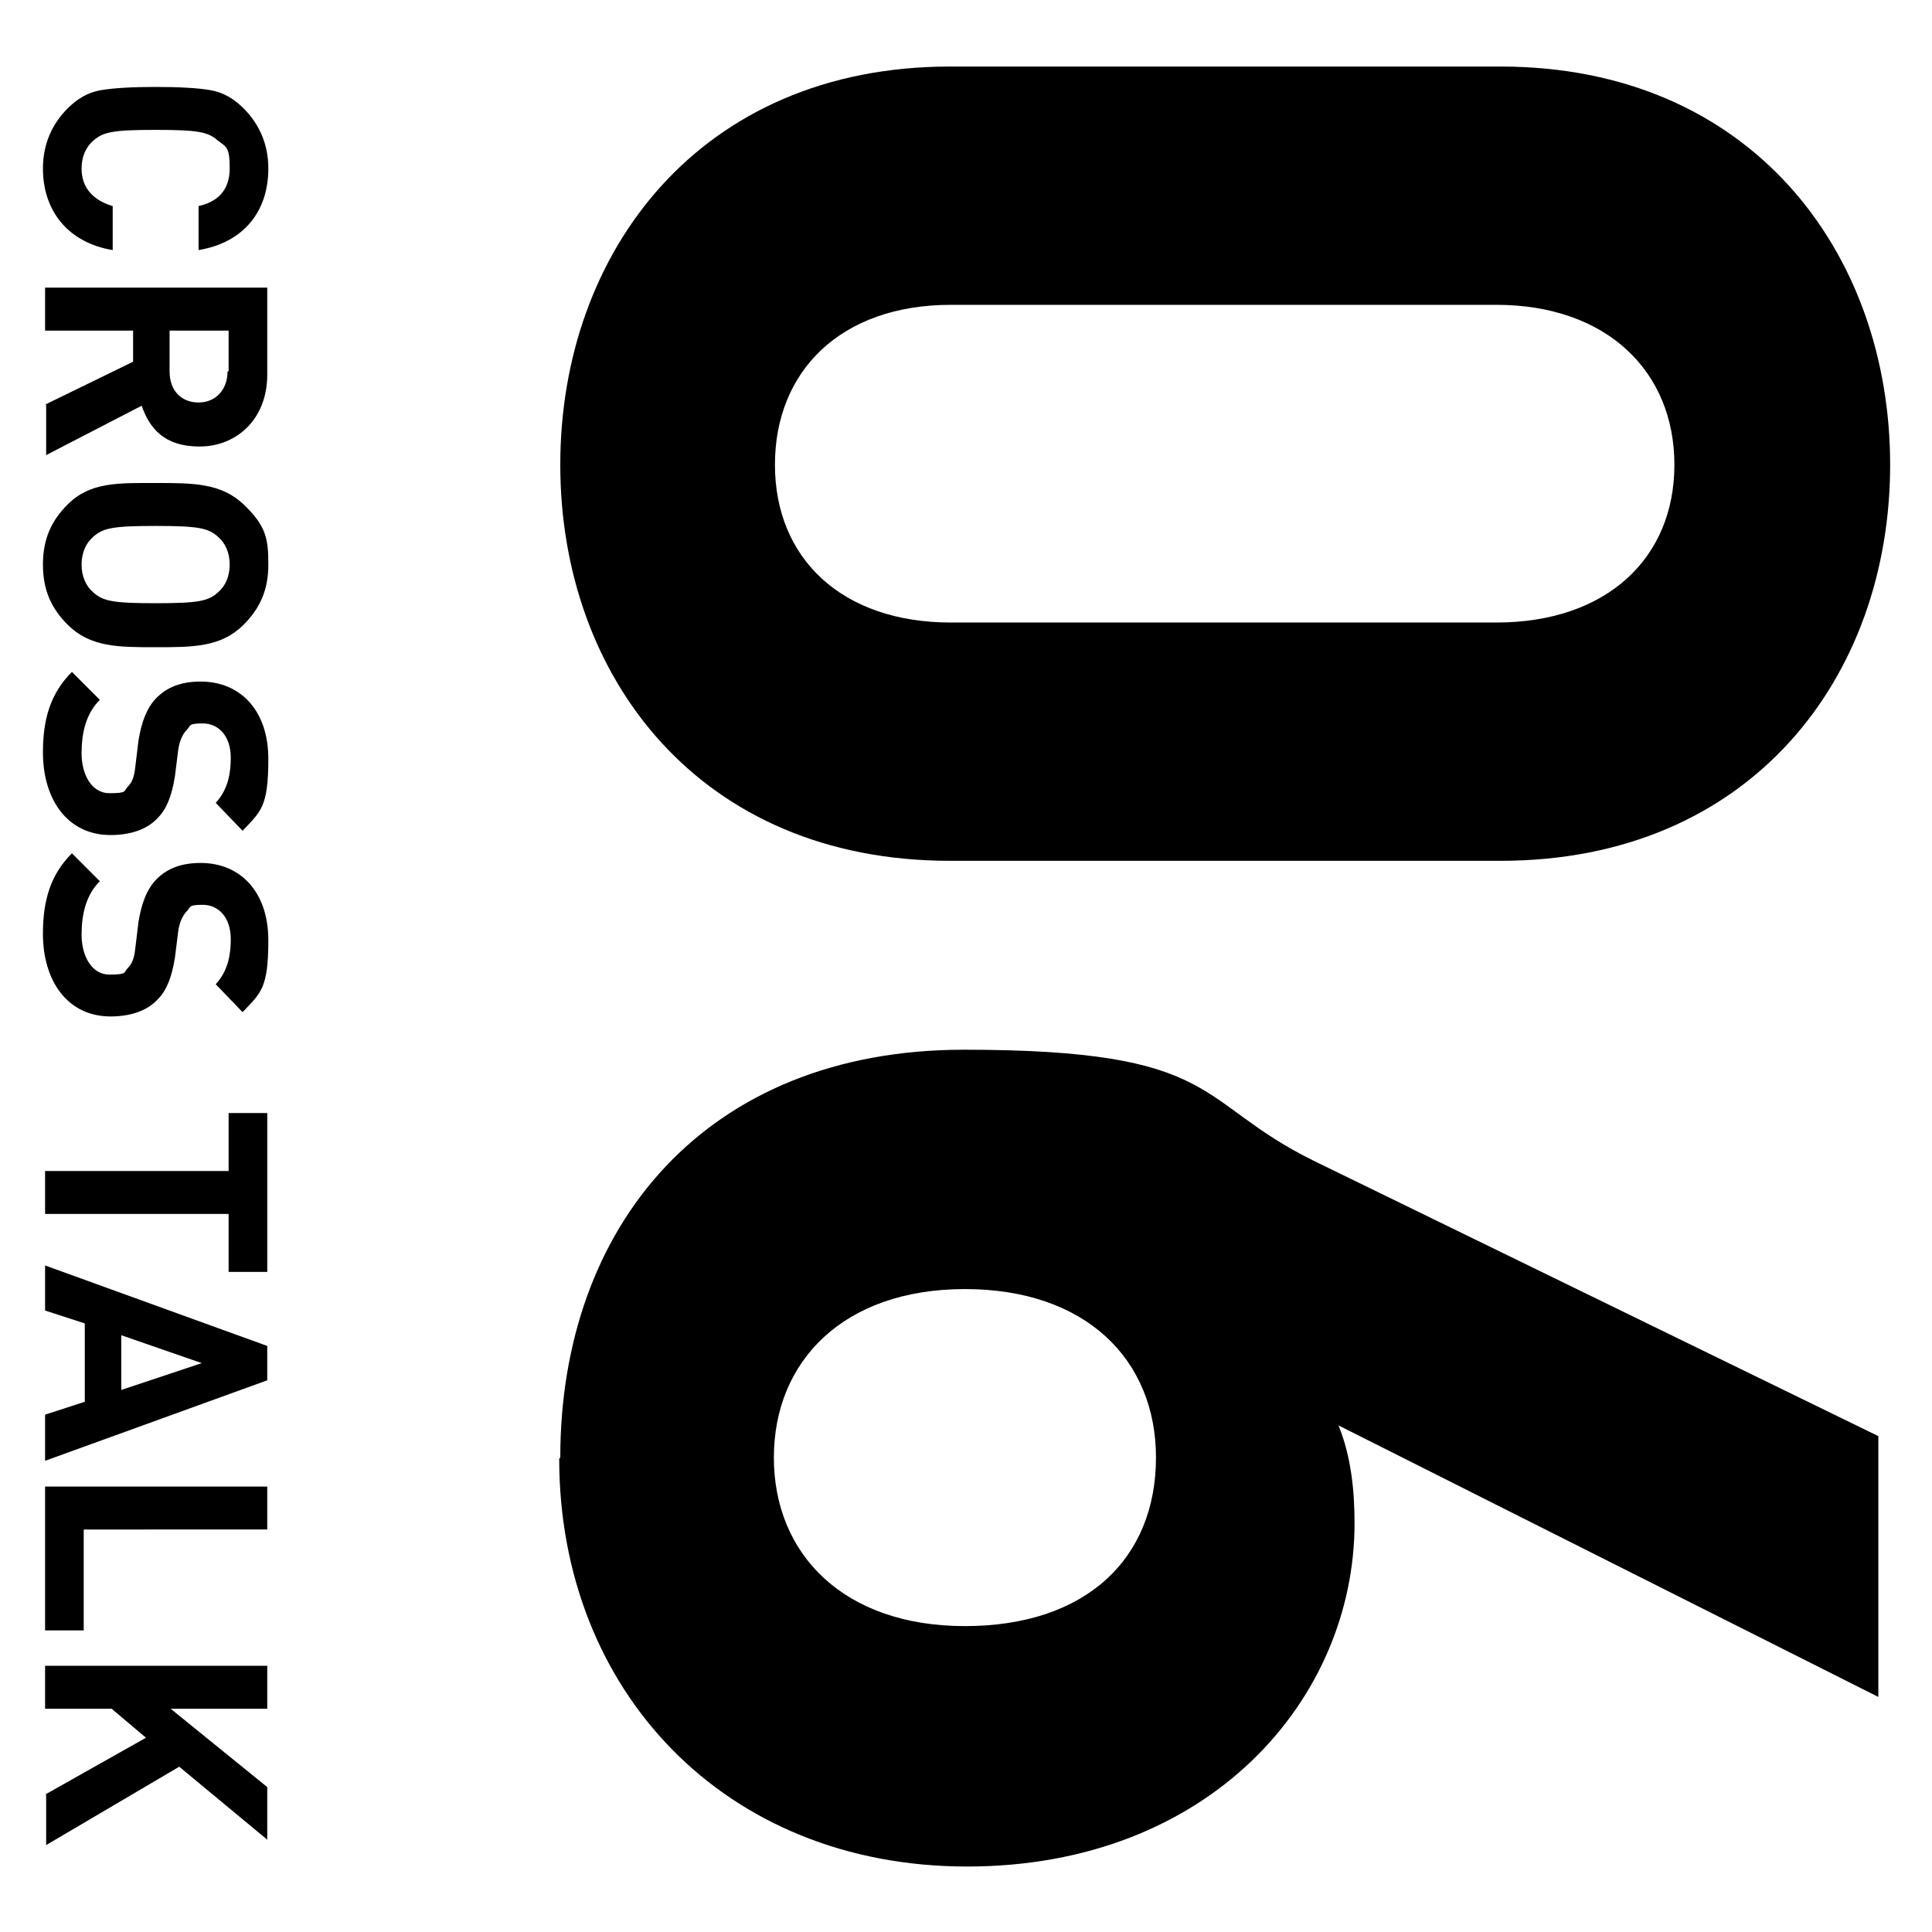
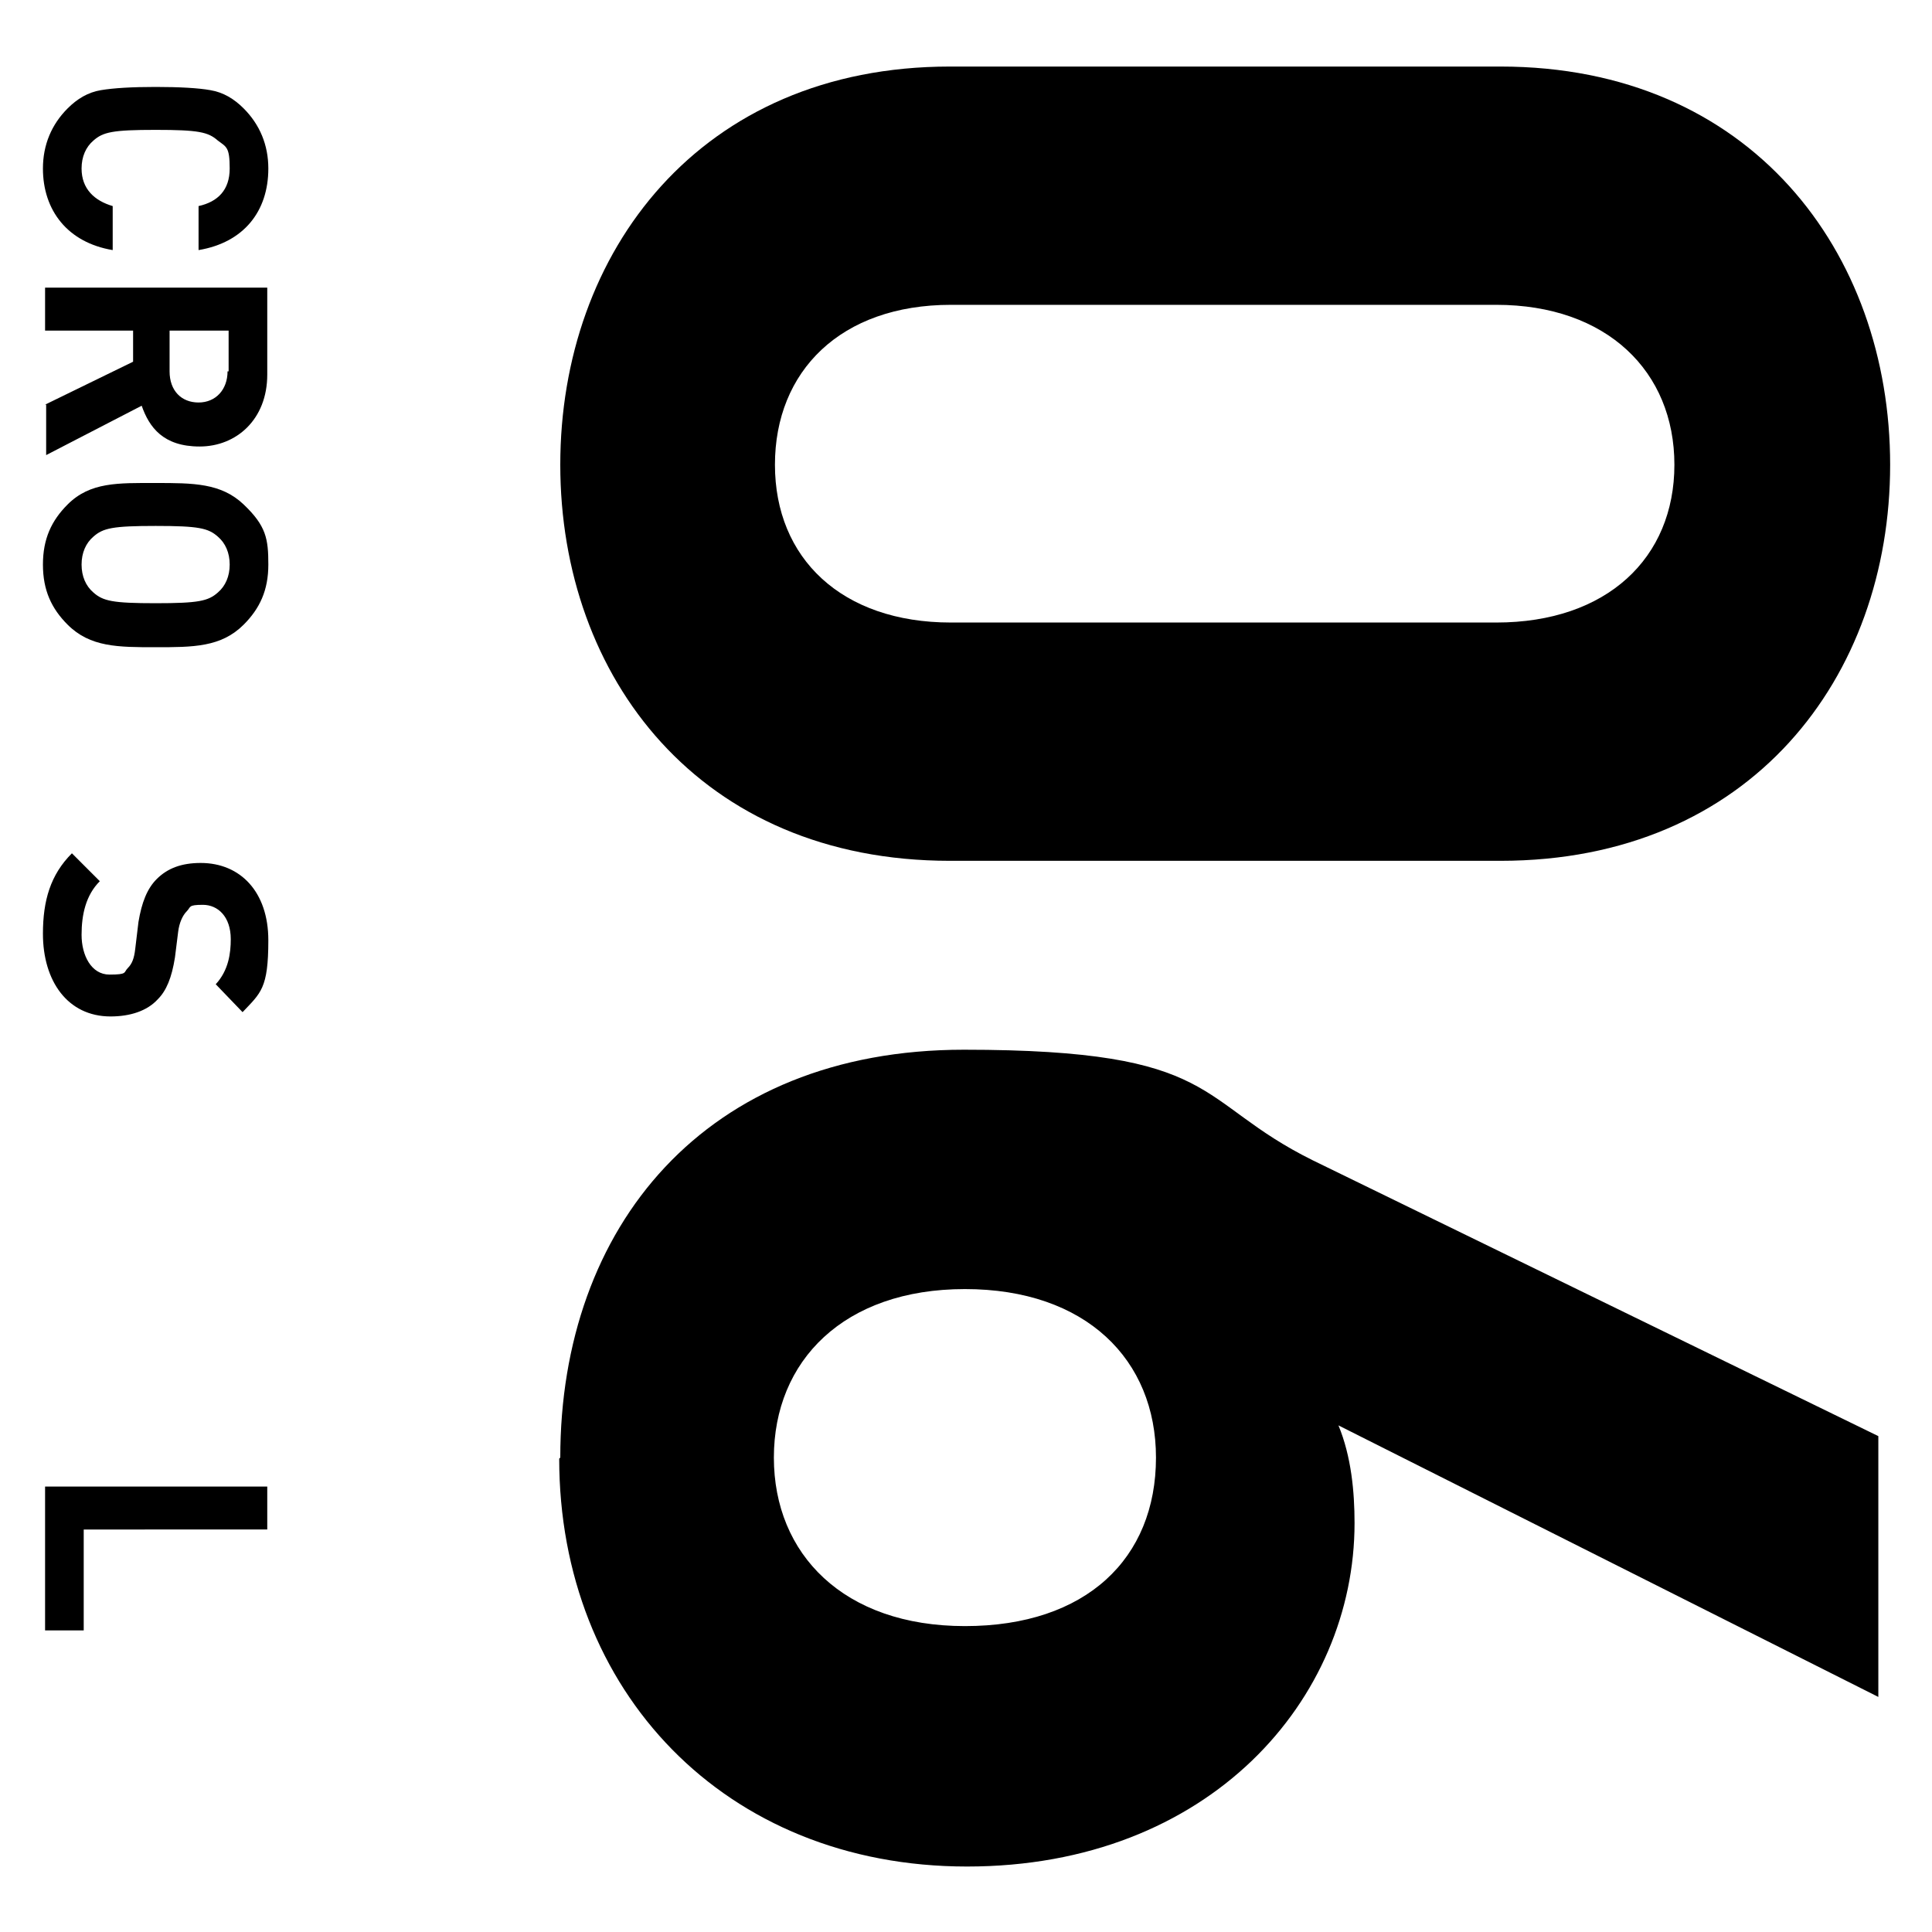
<svg xmlns="http://www.w3.org/2000/svg" id="_レイヤー_1" version="1.1" viewBox="0 0 180 180">
  <defs>
    <style>
      .st0 {
        isolation: isolate;
      }
    </style>
  </defs>
  <g id="CROSS_TALK" class="st0">
    <g class="st0">
      <path d="M4,15.7c0-2.2.8-4.1,2.3-5.6.9-.9,1.9-1.5,3.1-1.7s2.9-.3,5.1-.3,4,.1,5.1.3c1.2.2,2.2.8,3.1,1.7,1.5,1.5,2.3,3.4,2.3,5.6,0,4-2.3,6.9-6.5,7.6v-4.1c1.8-.4,2.9-1.5,2.9-3.5s-.3-2-1.1-2.6c-.9-.8-1.8-1-5.8-1s-4.9.2-5.8,1c-.7.6-1.1,1.5-1.1,2.6,0,1.9,1.2,3,2.9,3.5v4.1c-4.2-.7-6.5-3.7-6.5-7.6Z" />
      <path d="M4.2,37.7l8.2-4v-2.9H4.2v-4h20.7v8.1c0,4.2-2.9,6.7-6.3,6.7s-4.7-1.8-5.4-3.8l-8.9,4.6v-4.7ZM21.3,34.6v-3.8h-5.5v3.8c0,1.8,1.1,2.9,2.7,2.9s2.7-1.2,2.7-2.9Z" />
      <path d="M6.3,58.2c-1.5-1.5-2.3-3.2-2.3-5.6s.8-4.1,2.3-5.6c2.1-2.1,4.7-2,8.2-2s6.1,0,8.2,2,2.3,3.2,2.3,5.6-.8,4.1-2.3,5.6c-2.1,2.1-4.7,2.1-8.2,2.1s-6.1,0-8.2-2.1ZM20.3,55.2c.7-.6,1.1-1.5,1.1-2.6s-.4-2-1.1-2.6c-.9-.8-1.8-1-5.8-1s-4.9.2-5.8,1c-.7.6-1.1,1.5-1.1,2.6s.4,2,1.1,2.6c.9.8,1.8,1,5.8,1s4.9-.2,5.8-1Z" />
-       <path d="M4,70.1c0-3.1.7-5.5,2.7-7.5l2.6,2.6c-1.3,1.3-1.7,3.1-1.7,5s.9,3.7,2.6,3.7,1.3-.2,1.7-.6c.4-.4.6-.9.7-1.8l.3-2.5c.3-1.8.8-3.1,1.7-4,1-1,2.3-1.5,4.1-1.5,3.7,0,6.3,2.7,6.3,7.2s-.7,4.9-2.4,6.7l-2.5-2.6c1.2-1.3,1.4-2.9,1.4-4.2,0-2.1-1.2-3.2-2.6-3.2s-1.1.2-1.5.6c-.4.4-.7,1.1-.8,1.9l-.3,2.4c-.3,1.9-.8,3.1-1.6,3.9-1,1.1-2.6,1.6-4.4,1.6-4,0-6.3-3.3-6.3-7.7Z" />
      <path d="M4,87c0-3.1.7-5.5,2.7-7.5l2.6,2.6c-1.3,1.3-1.7,3.1-1.7,5s.9,3.7,2.6,3.7,1.3-.2,1.7-.6c.4-.4.6-.9.7-1.8l.3-2.5c.3-1.8.8-3.1,1.7-4,1-1,2.3-1.5,4.1-1.5,3.7,0,6.3,2.7,6.3,7.2s-.7,4.9-2.4,6.7l-2.5-2.6c1.2-1.3,1.4-2.9,1.4-4.2,0-2.1-1.2-3.2-2.6-3.2s-1.1.2-1.5.6c-.4.4-.7,1.1-.8,1.9l-.3,2.4c-.3,1.9-.8,3.1-1.6,3.9-1,1.1-2.6,1.6-4.4,1.6-4,0-6.3-3.3-6.3-7.7Z" />
-       <path d="M21.3,113.1H4.2v-4h17.1v-5.4h3.6v14.8h-3.6v-5.4Z" />
-       <path d="M4.2,131.8l3.7-1.2v-7.3l-3.7-1.2v-4.2l20.7,7.5v3.2l-20.7,7.5v-4.2ZM18.8,127l-7.5-2.6v5.1l7.5-2.5Z" />
      <path d="M4.2,138.5h20.7v4H7.8v9.4h-3.6v-13.4Z" />
-       <path d="M4.2,167.2l9.4-5.3-3.2-2.7h-6.2v-4h20.7v4h-9l9,7.3v4.9l-8.2-6.8-12.4,7.3v-4.7Z" />
    </g>
  </g>
  <g id="_02" class="st0">
    <g class="st0">
      <path d="M52.2,43.3c0-19.8,13-37.1,36.3-37.1h51.3c23.3,0,36.3,17.3,36.3,37.1s-13,36.9-36.3,36.9h-51.3c-23.3,0-36.3-17.1-36.3-36.9ZM139.4,58c10.3,0,16.6-6,16.6-14.7s-6.3-14.9-16.6-14.9h-50.8c-10.3,0-16.4,6.2-16.4,14.9s6.2,14.7,16.4,14.7h50.8Z" />
      <path d="M52.2,135.8c0-21.5,13.5-38,37.6-38s21.4,4.8,32.5,10.3l52.7,25.7v24.3l-50.3-25.3c1.2,2.9,1.5,6.2,1.5,9.1,0,16.4-13.5,32-36.1,32s-38-16.4-38-38ZM107.7,135.8c0-9.1-6.5-15.7-17.8-15.7s-17.8,6.7-17.8,15.7,6.5,15.7,17.8,15.7,17.8-6.3,17.8-15.7Z" />
    </g>
  </g>
</svg>